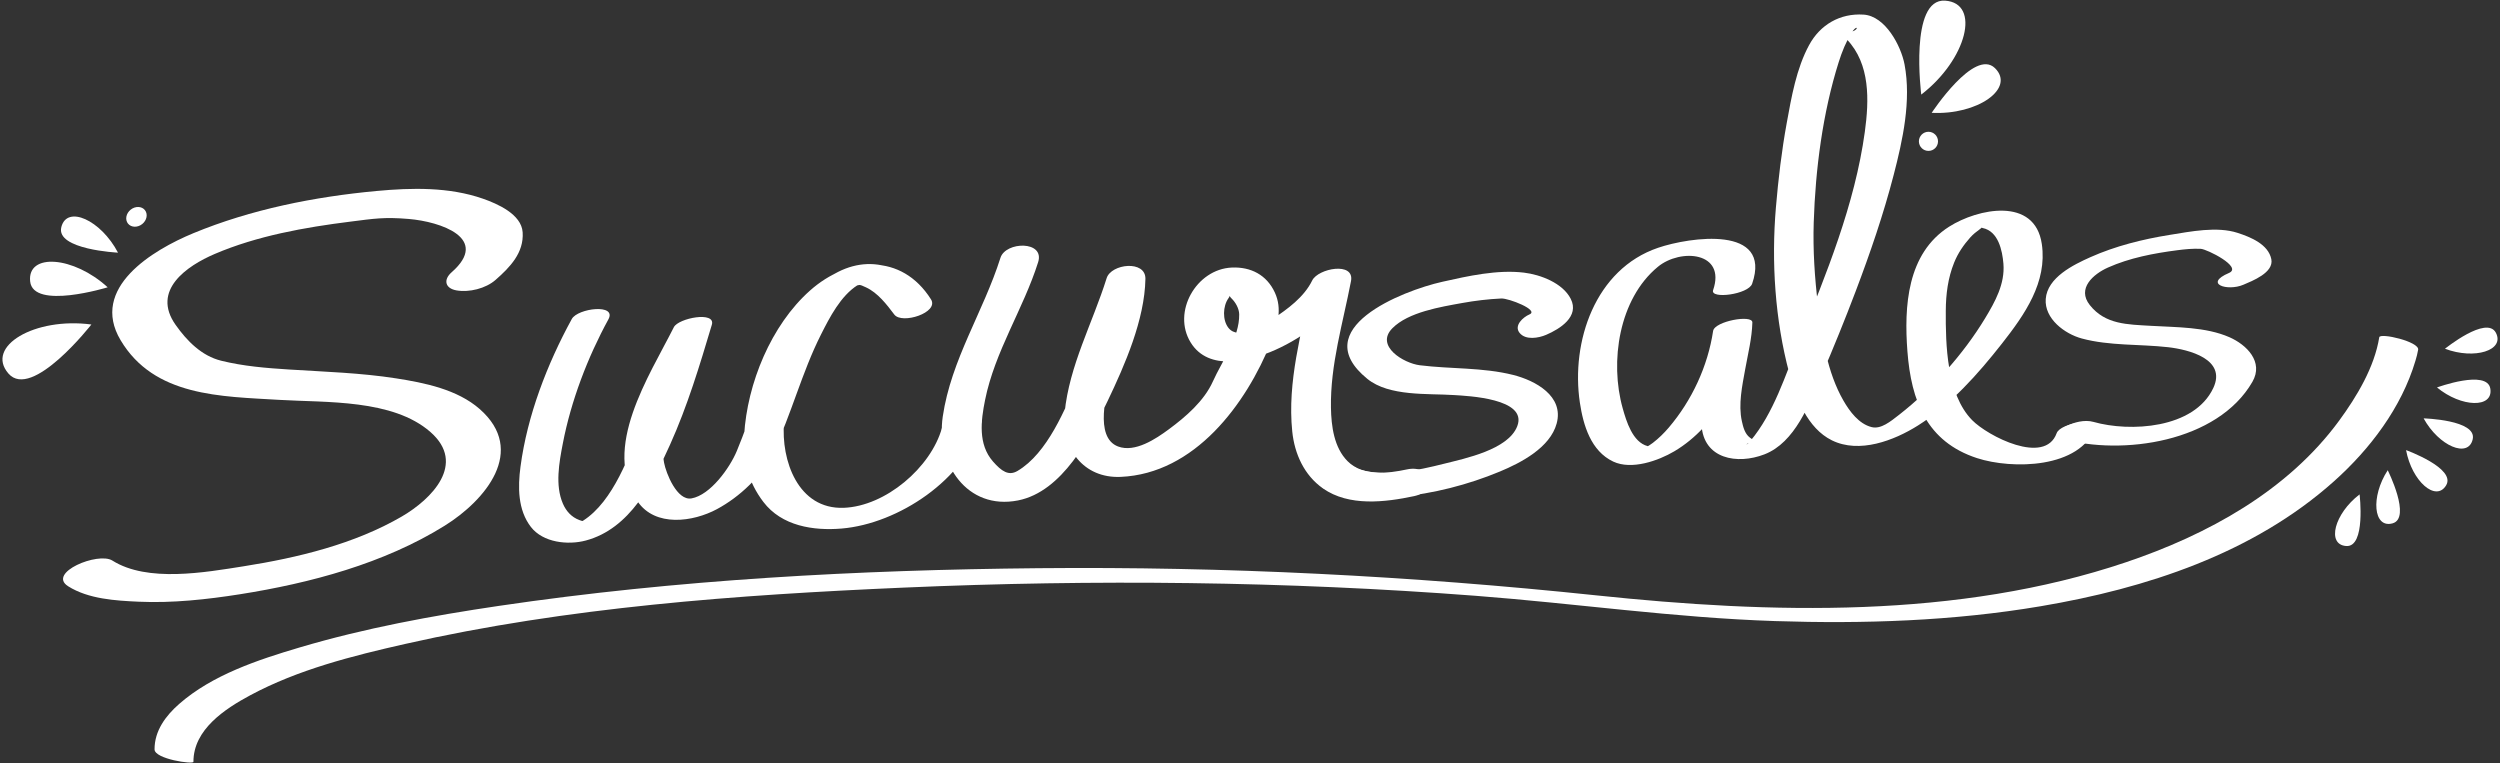
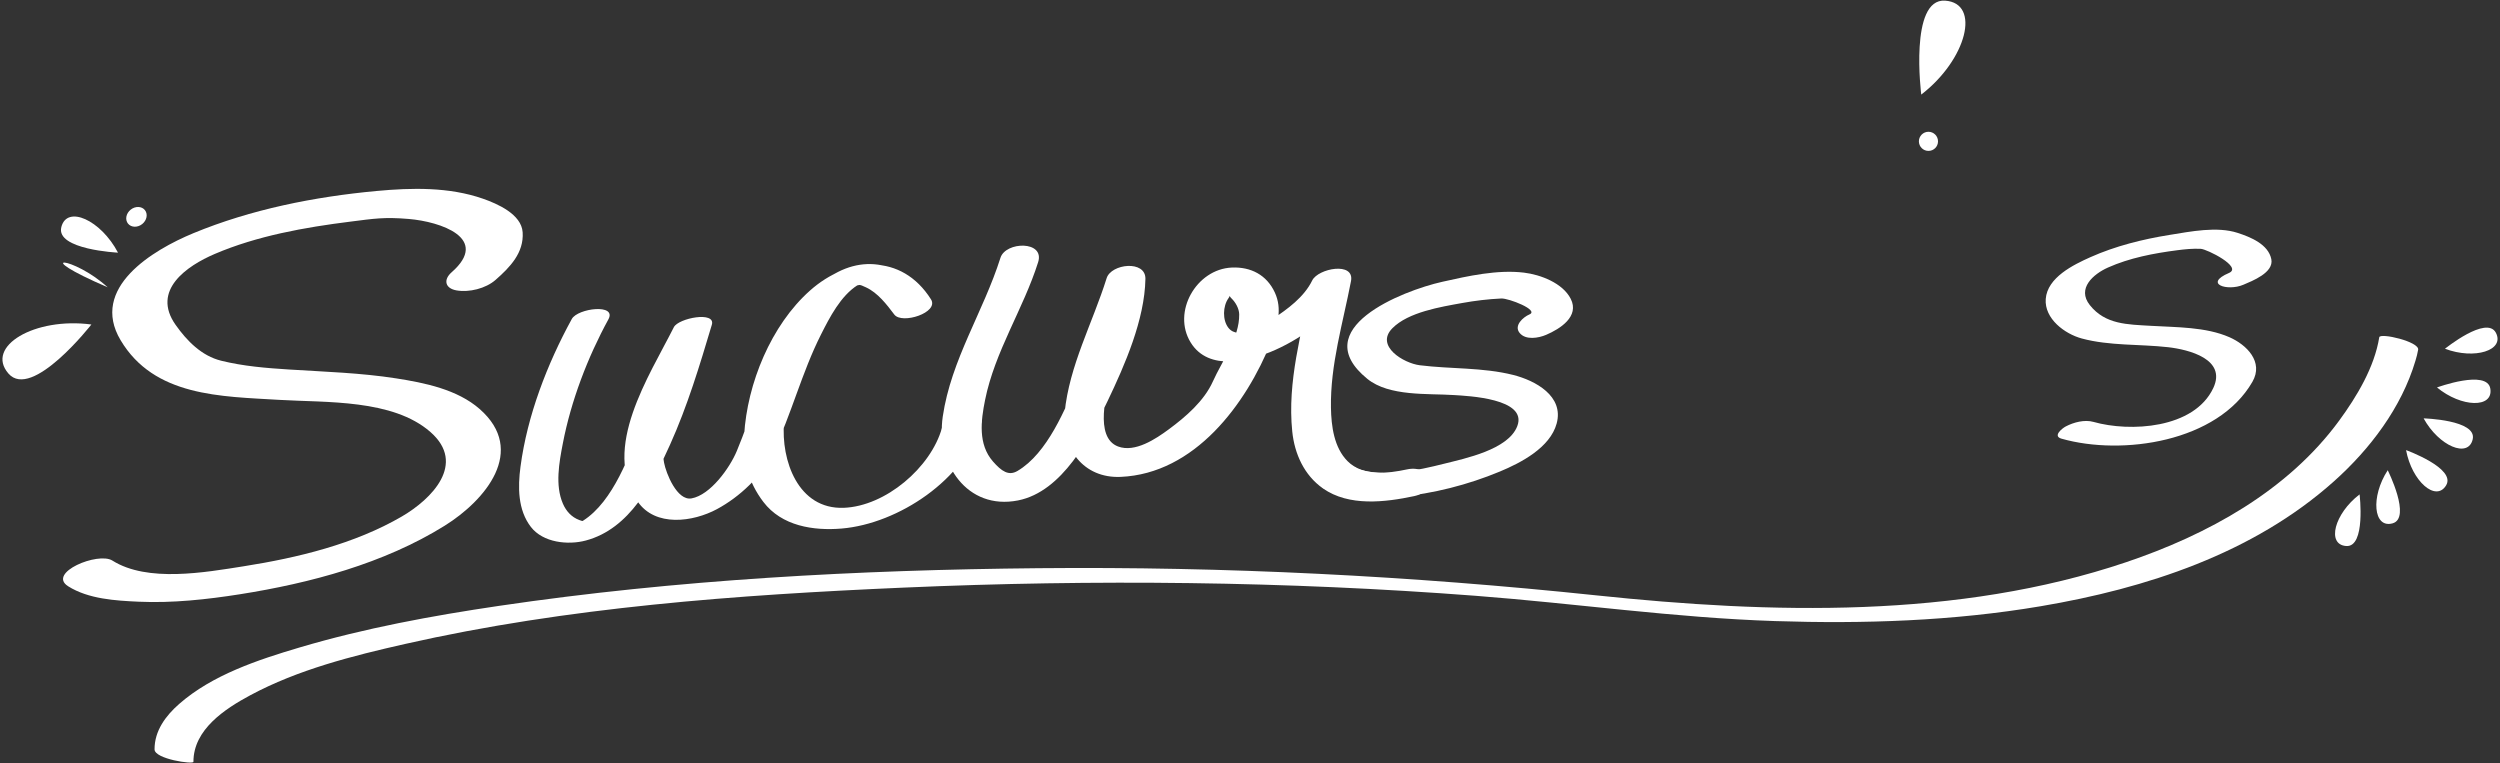
<svg xmlns="http://www.w3.org/2000/svg" version="1.1" id="Capa_1" x="0px" y="0px" width="475px" height="145px" viewBox="0 0 475 145" enable-background="new 0 0 475 145" xml:space="preserve">
  <rect x="0" y="0" width="475" height="145" fill="#333333" stroke="none" />
  <g>
    <g>
      <path fill="#FFFFFF" d="M293.763,63.62c2.639-1.126,6.389-3.487,4.672-6.851c-1.53-2.999-5.741-4.59-8.889-4.969    c-5.042-0.607-10.629,0.645-15.509,1.74c-7.702,1.729-25.912,8.96-14.241,18.445c4.147,3.372,11.473,2.747,16.462,3.077    c2.562,0.169,14.03,0.627,12.029,5.899c-1.7,4.479-9.949,6.148-13.924,7.152c-4.965,1.253-11.488,2.679-16.501,0.936    c-0.098-0.1-0.217-0.175-0.354-0.226c-2.521-1.518-9.27,1.984-5.851,4.041c4.033,2.428,9.616,1.973,14.092,1.552    c6.569-0.622,13.133-2.29,19.224-4.822c4.021-1.672,9.531-4.533,10.79-9.114c1.438-5.237-4.079-8.19-8.263-9.242    c-5.785-1.453-11.859-1.104-17.742-1.839c-3.046-0.38-8.53-3.652-5.217-7.021c3.041-3.091,9.225-4.07,13.267-4.804    c2.458-0.444,4.949-0.743,7.446-0.86c1.37-0.065,7.271,2.204,5.337,3.029c-1.188,0.507-3.011,2.112-1.864,3.515    C289.888,64.678,292.329,64.232,293.763,63.62L293.763,63.62z" />
    </g>
    <g>
      <path fill="#FFFFFF" d="M426.242,54.101c1.67-0.713,5.821-2.299,5.311-4.851c-0.569-2.837-3.942-4.202-6.391-4.999    c-3.956-1.286-8.954-0.258-12.932,0.38c-5.122,0.824-10.306,2.113-15.055,4.233c-3.231,1.441-8.182,3.86-8.485,7.934    c-0.28,3.759,3.604,6.637,6.842,7.513c5.276,1.426,10.987,1.046,16.385,1.654c3.957,0.446,11.188,2.273,8.609,7.758    c-3.652,7.768-15.873,8.399-22.762,6.439c-1.689-0.479-3.755,0.066-5.266,0.859c-0.713,0.373-2.529,1.839-0.817,2.326    c11.551,3.284,29.669,0.65,36.274-10.796c2.191-3.8-1.098-7.051-4.367-8.483c-4.523-1.98-10.074-1.869-14.909-2.161    c-4.432-0.267-8.661-0.224-11.611-3.938c-2.515-3.166,0.679-5.9,3.445-7.137c4.128-1.842,8.694-2.706,13.151-3.286    c1.475-0.192,3.01-0.346,4.495-0.268c1.173,0.062,7.984,3.459,5.346,4.584C418.642,53.938,423.204,55.396,426.242,54.101    L426.242,54.101z" />
    </g>
    <g>
      <path fill="#FFFFFF" d="M190.086,48.983c-3.246,10.262-9.379,19.338-10.965,30.181c-1.304,8.917,4.609,17.834,14.312,15.916    c8.423-1.666,13.694-11.944,17.008-18.874c3.287-6.876,7.046-15.454,7.187-23.223c0.066-3.616-6.506-2.889-7.371-0.121    c-2.662,8.511-7.098,16.574-7.98,25.568c-0.662,6.764,3.568,12.48,10.635,12.178c14.105-0.607,23.866-13.827,28.615-25.7    c1.224-3.066,2.128-6.201,0.7-9.312c-1.548-3.374-4.584-4.922-8.2-4.761c-6.715,0.299-11.377,8.432-7.801,14.236    c3.44,5.582,11.208,3.584,16.078,1.41c5.441-2.428,11.499-6.885,14.169-12.364c-2.457-0.041-4.915-0.081-7.371-0.121    c-1.776,9.266-4.555,18.452-3.575,27.988c0.438,4.271,2.27,8.31,5.84,10.819c4.932,3.467,11.812,2.631,17.315,1.46    c4.712-1.001,3.275-6.062-1.361-5.076c-3.662,0.779-8.354,1.365-11.281-1.562c-2.586-2.583-3.099-6.677-3.16-10.15    c-0.143-8.168,2.287-16.118,3.809-24.064c0.722-3.763-6.252-2.419-7.371-0.121c-1.543,3.163-4.689,5.448-7.551,7.336    c-1.9,1.251-6.426,4.104-8.357,1.677c-1.178-1.482-1.072-4.15-0.007-5.635c0.475-0.663-0.036-0.562,0.601,0.049    c0.755,0.726,1.422,1.922,1.441,2.992c0.083,4.421-3.255,8.863-4.995,12.752c-1.668,3.729-5.163,6.734-8.373,9.104    c-2.477,1.83-6.432,4.479-9.648,3.268c-4.61-1.736-2.14-10.479-1.303-13.609c1.606-6.002,4.438-11.61,6.288-17.532    c-2.456-0.04-4.914-0.082-7.372-0.122c-0.111,6.194-2.832,12.657-5.177,18.274c-2.409,5.772-5.847,14.287-11.55,17.639    c-1.663,0.979-3.012,0.077-4.662-1.813c-2.846-3.26-2.285-7.726-1.493-11.662c1.868-9.285,7.261-17.264,10.085-26.195    C198.546,45.69,191.077,45.852,190.086,48.983L190.086,48.983z" />
    </g>
    <g>
      <path fill="#FFFFFF" d="M94.151,53.186c2.755-2.416,5.41-5.156,5.153-9.055c-0.225-3.44-4.841-5.435-7.529-6.373    C85.298,35.5,78.25,35.665,71.513,36.29c-11.753,1.091-23.831,3.493-34.765,8.014c-7.777,3.214-19.731,10.414-13.842,20.321    c6.392,10.749,19.07,10.682,30.191,11.351c8.883,0.535,21.525-0.166,28.686,6.107c6.893,6.039,0.23,12.745-5.423,16.043    c-9.014,5.253-19.838,7.853-30.05,9.465c-7.35,1.16-18.282,3.124-24.957-1.082c-2.712-1.71-12.461,2.324-8.399,4.885    c3.856,2.431,9.007,2.733,13.425,2.931c6.4,0.285,12.896-0.421,19.209-1.416c13.327-2.104,27.352-5.828,38.9-13.023    c7.7-4.799,15.7-14.24,6.646-22.174c-4.251-3.726-10.46-4.977-15.866-5.82c-6.736-1.052-13.6-1.256-20.396-1.688    c-4.306-0.272-8.642-0.624-12.842-1.665c-3.737-0.925-6.505-3.757-8.668-6.819c-4.646-6.577,2.153-11.208,7.433-13.467    c8.058-3.447,17.087-5.052,25.801-6.146c4.48-0.562,6.354-0.899,11.075-0.503c5.971,0.502,15.521,3.651,8.138,10.128    c-1.611,1.414-1.256,3.063,0.923,3.444C89.148,55.597,92.292,54.817,94.151,53.186L94.151,53.186z" />
    </g>
    <g>
-       <path fill="#FFFFFF" d="M332.91,53.902c3.842-11.173-11.856-8.87-17.873-6.824c-11.958,4.063-16.594,17.837-14.861,29.425    c0.647,4.326,2.104,9.201,6.334,11.195c3.489,1.646,8.562-0.148,11.617-1.954c8.128-4.801,13.407-14.988,14.783-24.084    c-2.485,0.538-4.97,1.075-7.457,1.613c-0.149,5.891-2.494,11.505-2.158,17.473c0.361,6.447,6.767,7.589,11.949,5.581    c5.833-2.261,8.521-9.594,10.796-14.857c2.303-5.324,4.492-10.729,6.548-16.152c2.744-7.237,5.261-14.568,7.207-22.063    c1.731-6.659,3.364-14.112,2.073-20.994c-0.66-3.52-3.642-9.217-7.784-9.484c-4.49-0.29-8.257,1.922-10.353,5.786    c-2.416,4.452-3.347,9.843-4.244,14.767c-0.971,5.309-1.604,10.68-2.062,16.053c-0.887,10.425-0.168,21.384,2.527,31.496    c1.258,4.721,3.434,10.48,8.109,12.785c5.216,2.571,11.809,0.04,16.351-2.819c6.238-3.93,11.438-9.812,15.952-15.558    c4.302-5.478,8.646-11.646,7.582-18.924c-1.319-9.021-12.16-6.757-17.603-3.301c-8.033,5.101-8.579,15.191-7.935,23.681    c0.717,9.458,3.678,17.183,13.223,20.298c6.618,2.16,19.643,2.047,22.546-5.941c0.627-1.722-6.67-0.838-7.417,1.218    c-2.236,6.146-13.093,0.529-16.051-2.487c-4.854-4.948-5.051-14.348-5.01-20.788c0.02-3.173,0.403-6.205,1.588-9.151    c0.715-1.775,1.789-3.35,3.057-4.771c0.537-0.603,1.158-1.097,1.811-1.566c0.892-0.643-0.11-0.367,0.559-0.229    c2.968,0.612,3.729,4.269,3.935,6.775c0.313,3.825-1.577,7.229-3.492,10.391c-4.155,6.855-10.018,13.395-16.337,18.326    c-1.643,1.282-3.451,2.777-5.216,2.331c-2.433-0.613-4.172-2.987-5.351-5.033c-3.102-5.387-4.091-12.062-4.833-18.133    c-0.632-5.177-0.979-10.488-0.813-15.705c0.324-10.133,1.696-20.805,4.749-30.484c0.614-1.942,1.376-3.861,2.461-5.591    c1.486-2.366,1.782,0.668-2.892-0.159c0.797,0.142,1.447,0.882,1.975,1.437c4.479,4.701,4.235,11.598,3.418,17.562    c-1.889,13.799-7.346,27.078-12.537,39.907c-2.554,6.309-4.769,13.566-9.221,18.841c-1.244,1.474-0.908-0.06,1.447,0.072    c-0.586-0.032-1.088-0.389-1.536-0.725c-0.954-0.714-1.276-2.017-1.517-3.11c-0.705-3.204,0.071-6.752,0.641-9.916    c0.527-2.926,1.276-5.859,1.354-8.844c0.039-1.554-7.175-0.244-7.457,1.613c-1.017,6.721-4.035,13.205-8.438,18.373    c-0.904,1.061-1.908,2.041-3.011,2.89c-0.435,0.333-0.865,0.602-1.347,0.856c-0.44,0.231,1.436,0.039,0.369-0.234    c-2.88-0.738-4.065-4.75-4.753-7.191c-2.485-8.829-0.747-20.763,6.683-26.881c4.322-3.558,12.997-2.842,10.496,4.431    C324.886,56.886,332.202,55.96,332.91,53.902L332.91,53.902z" />
-     </g>
+       </g>
    <g>
      <path fill="#FFFFFF" d="M108.64,60.612c-4.686,8.565-8.459,18.352-9.745,28.053c-0.516,3.885-0.521,8.21,1.968,11.445    c2.304,2.997,7.059,3.494,10.438,2.588c8.423-2.254,12.706-10.886,16.01-18.216c3.311-7.345,5.639-15.072,7.938-22.776    c0.79-2.646-6.349-1.267-7.216,0.458c-4.697,9.337-13.806,22.978-6.896,33.104c3.369,4.938,10.554,3.907,15.09,1.465    c4.309-2.321,8.523-6.258,10.659-10.726c3.485-7.289,5.45-15.215,9.107-22.454c1.65-3.271,3.741-7.34,6.935-9.366    c0.724-0.46,0.308-0.111-0.025-0.102c0.569-0.017,1.133,0.282,1.636,0.513c2.235,1.029,3.939,3.254,5.378,5.165    c1.443,1.918,8.558-0.373,6.971-2.887c-5.582-8.837-15.648-8.192-22.982-1.676c-7.424,6.598-11.933,17.682-12.519,27.455    c-0.288,4.752,0.757,8.901,3.653,12.71c3.49,4.589,9.506,5.508,14.87,5.058c10.748-0.901,23.545-9.371,26.541-20.1    c0.72-2.579-6.794-1.468-7.479,0.986c-2.103,7.525-10.711,14.865-18.642,15.175c-8.73,0.338-11.96-9.072-11.363-16.217    c0.644-7.705,3.932-15.482,8.676-21.538c1.274-1.628,3.47-4.265,5.594-4.58c2.778-0.412,5.494,3.735,6.681,5.613    c2.322-0.962,4.646-1.924,6.971-2.887c-5.32-7.066-13.069-9.081-20.43-3.453c-6.533,4.994-9.736,14.509-12.549,21.886    c-1.315,3.45-2.49,6.956-3.91,10.364c-1.353,3.257-5.028,8.374-8.609,9.021c-2.76,0.499-4.848-4.8-5.217-6.768    c-0.546-2.886,0.48-6.121,1.314-8.851c1.797-5.885,4.745-11.367,7.5-16.843c-2.405,0.153-4.812,0.307-7.217,0.46    c-1.766,5.914-3.569,11.803-5.781,17.569c-2.332,6.077-5.416,14.987-11.221,18.681c-0.447,0.284-0.958,0.277,0.13,0.07    c-0.191,0.034-0.589-0.113-0.835-0.206c-1.484-0.555-2.496-1.686-3.113-3.11c-1.514-3.491-0.706-7.849-0.016-11.427    c1.558-8.095,4.703-16.356,8.658-23.588C117.258,57.636,109.766,58.554,108.64,60.612L108.64,60.612z" />
    </g>
    <g>
      <path fill="#FFFFFF" d="M452.059,64.082c-0.912,5.695-4.274,11.27-7.608,15.824c-9.799,13.383-25.055,21.705-40.483,26.911    c-32.005,10.8-67.54,9.787-100.665,6.302c-35.268-3.709-70.518-5.501-105.989-5.163c-34.233,0.327-68.639,2.156-102.529,7.162    c-12.74,1.883-25.48,4.233-37.84,7.894c-7.893,2.34-16.604,5.21-22.906,10.74c-2.559,2.246-4.688,5.091-4.676,8.632    c0.006,1.836,7.391,2.896,7.39,2.362c-0.021-6.143,6.014-10.081,10.813-12.656c9.071-4.867,19.409-7.476,29.381-9.734    c30.965-7.012,63.118-9.328,94.761-10.711c36.194-1.582,72.549-1.214,108.677,1.557c18.982,1.455,37.829,4.179,56.875,4.802    c16.855,0.552,33.82-0.004,50.475-2.82c20.016-3.386,40.359-9.998,55.743-23.755c6.842-6.116,12.811-13.987,15.456-22.883    c0.205-0.688,0.4-1.391,0.514-2.099C459.692,64.915,452.203,63.18,452.059,64.082L452.059,64.082z" />
    </g>
    <g>
      <g>
        <path fill="#FFFFFF" d="M453.668,89.341c0,0,4.553,9.087,0.915,10.097C450.938,100.444,450.39,94.388,453.668,89.341z" />
      </g>
      <g>
        <path fill="#FFFFFF" d="M457.151,85.521c0,0,9.56,3.455,7.613,6.692C462.817,95.451,458.248,91.436,457.151,85.521z" />
      </g>
      <g>
        <path fill="#FFFFFF" d="M460.486,79.49c0,0,10.159,0.276,9.329,3.963C468.985,87.138,463.386,84.761,460.486,79.49z" />
      </g>
      <g>
        <path fill="#FFFFFF" d="M463.026,73.616c0,0,9.547-3.496,10.137,0.237C473.75,77.585,467.669,77.443,463.026,73.616z" />
      </g>
      <g>
        <path fill="#FFFFFF" d="M464.543,66.263c0,0,7.907-6.387,9.671-3.046C475.972,66.561,470.172,68.388,464.543,66.263z" />
      </g>
      <g>
        <path fill="#FFFFFF" d="M448.322,93.935c0,0,1.215,10.092-2.554,9.809C442,103.461,443.534,97.577,448.322,93.935z" />
      </g>
    </g>
    <g>
      <g>
        <path fill="#FFFFFF" d="M22.421,48.004c0,0-11.827-0.566-10.772-4.839C12.706,38.892,19.169,41.798,22.421,48.004z" />
      </g>
      <g>
-         <path fill="#FFFFFF" d="M20.457,54.587c0,0-14.157,4.356-14.728-1.118C5.156,47.993,13.995,48.664,20.457,54.587z" />
+         <path fill="#FFFFFF" d="M20.457,54.587C5.156,47.993,13.995,48.664,20.457,54.587z" />
      </g>
      <g>
        <path fill="#FFFFFF" d="M17.363,61.655c0,0-11.297,14.475-15.763,9.313C-2.868,65.811,6.594,60.22,17.363,61.655z" />
      </g>
      <ellipse transform="matrix(-0.782 0.623 -0.623 -0.782 71.865 57.283)" fill="#FFFFFF" cx="25.915" cy="41.21" rx="2.056" ry="1.752" />
    </g>
    <g>
      <g>
        <g>
-           <path fill="#FFFFFF" d="M367.021,21.439c0,0,8.102-12.334,12.022-8.495C382.958,16.782,375.746,21.883,367.021,21.439z" />
-         </g>
+           </g>
      </g>
      <g>
        <g>
          <path fill="#FFFFFF" d="M365.038,17.971c0,0-2.319-18.316,4.531-17.847C376.413,0.596,373.694,11.303,365.038,17.971z" />
        </g>
      </g>
      <circle fill="#FFFFFF" cx="366.407" cy="26.855" r="1.817" />
    </g>
  </g>
</svg>